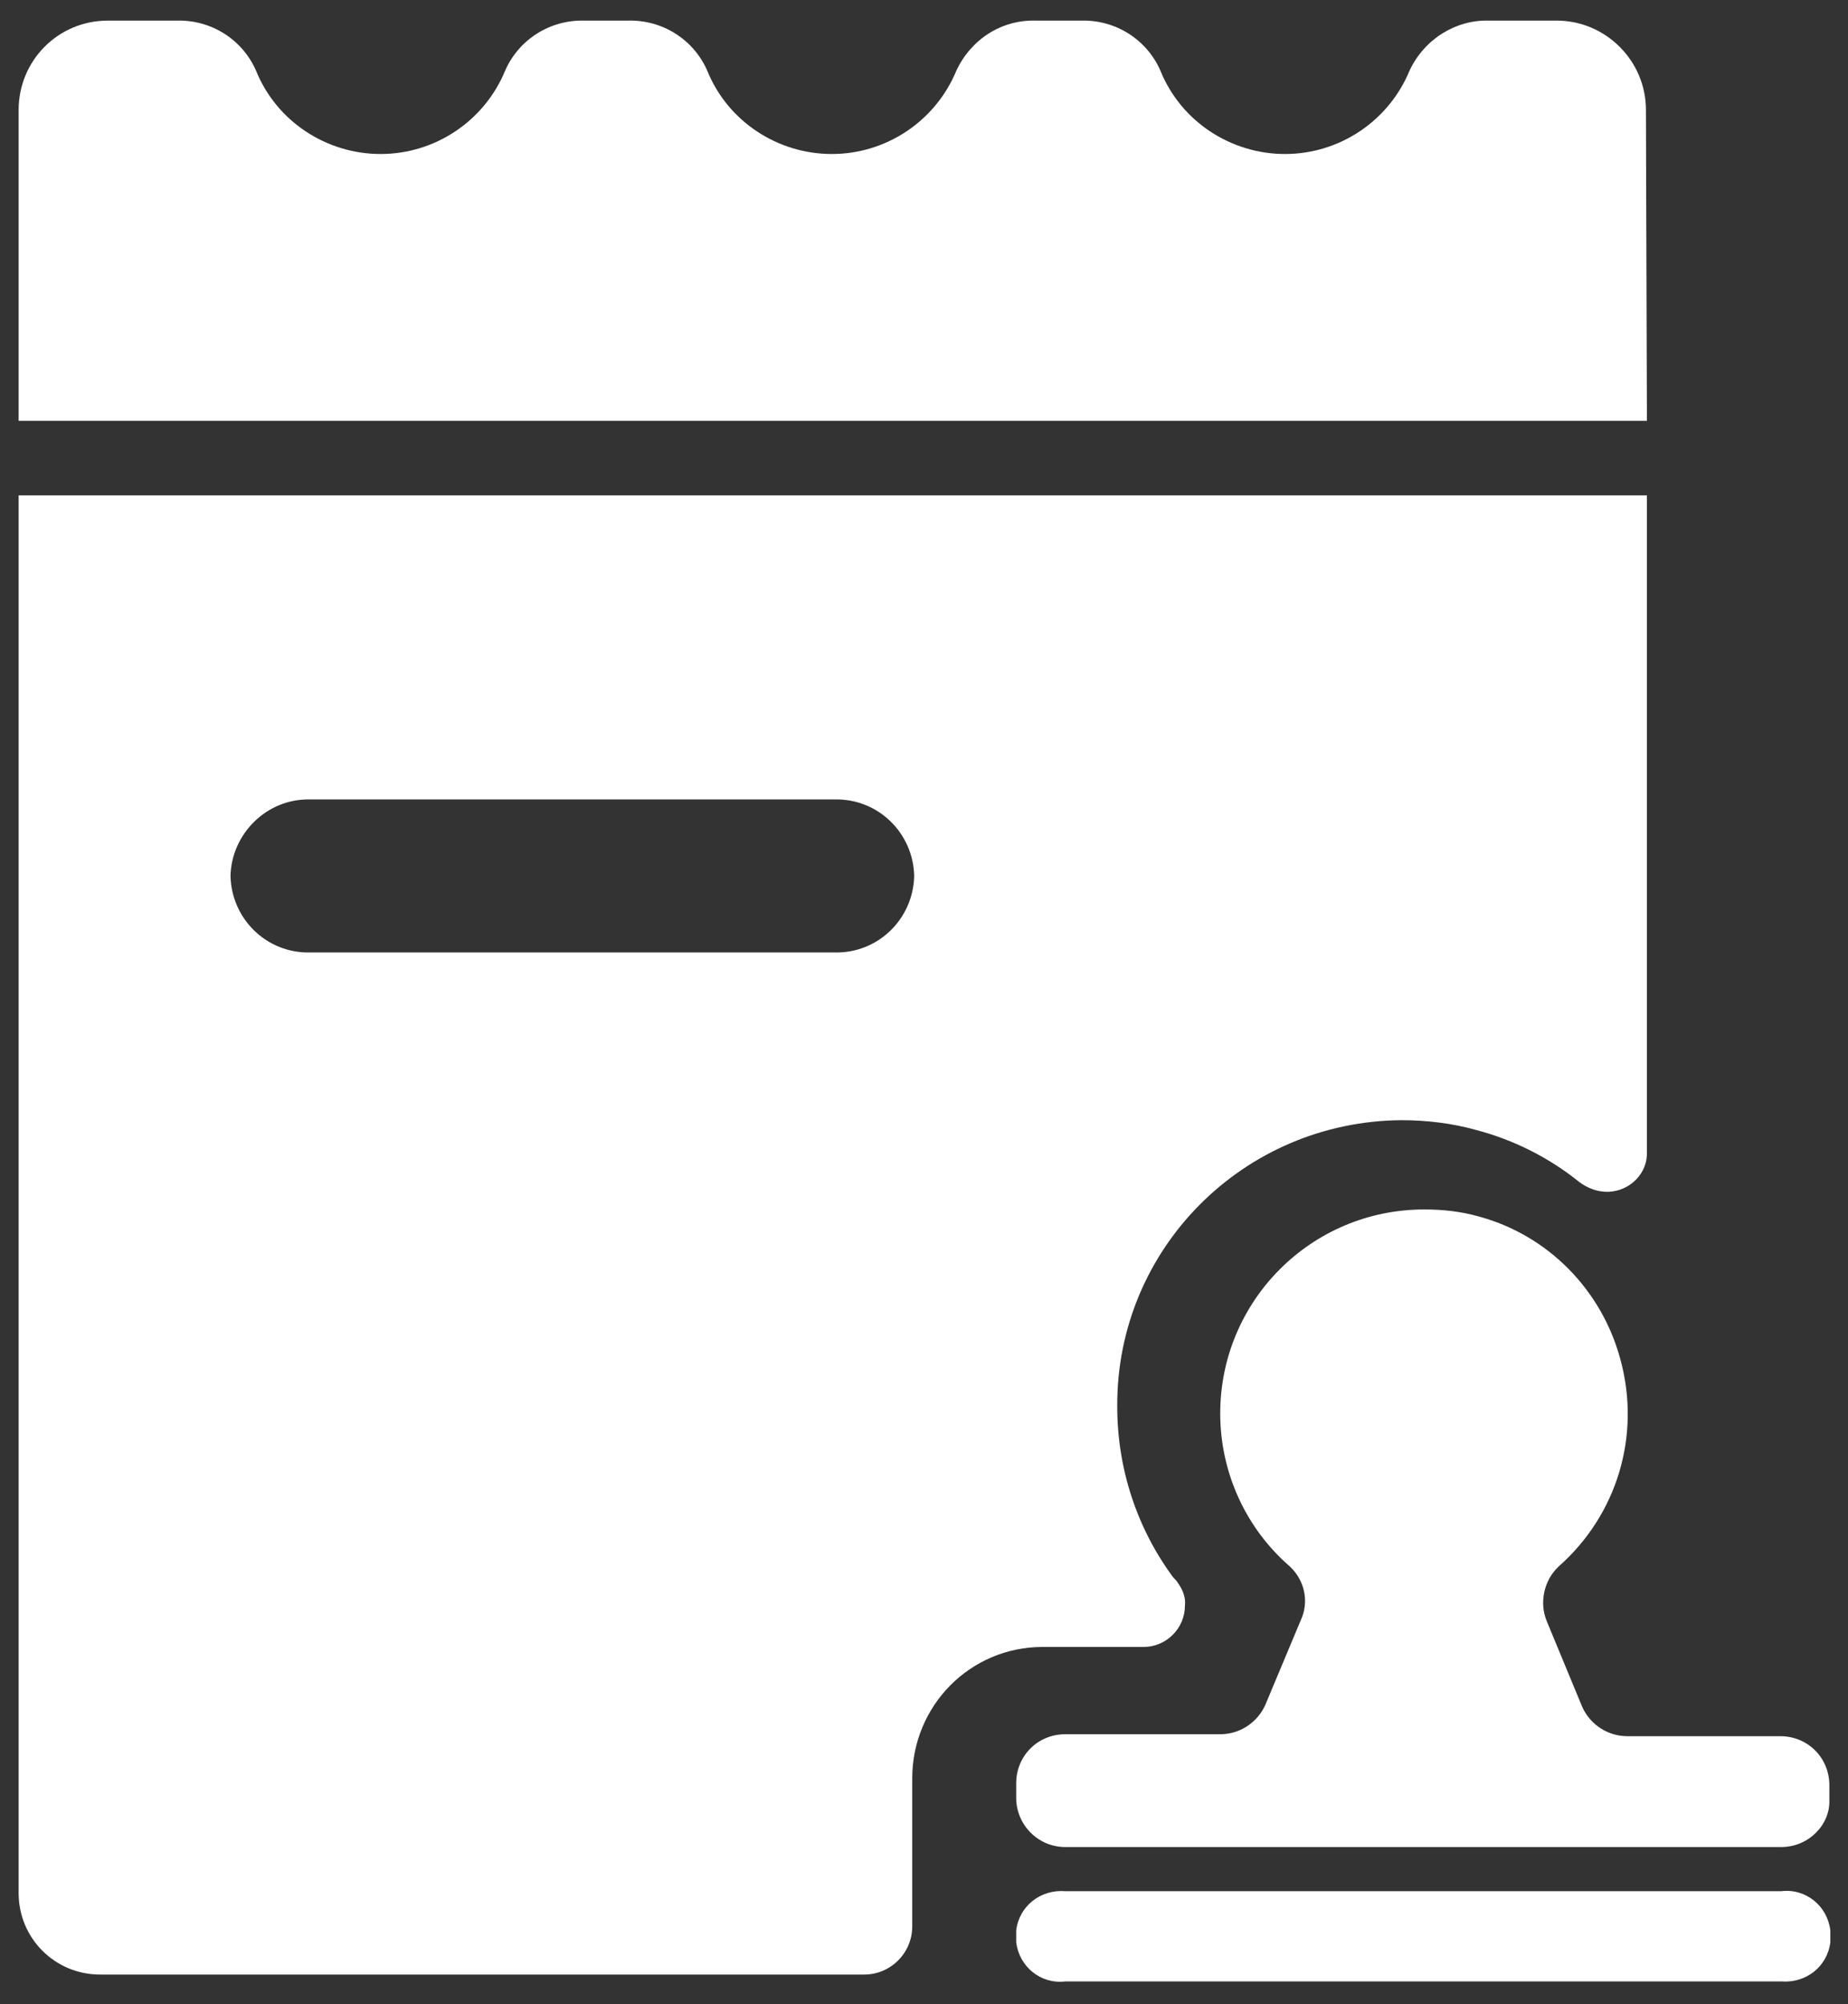
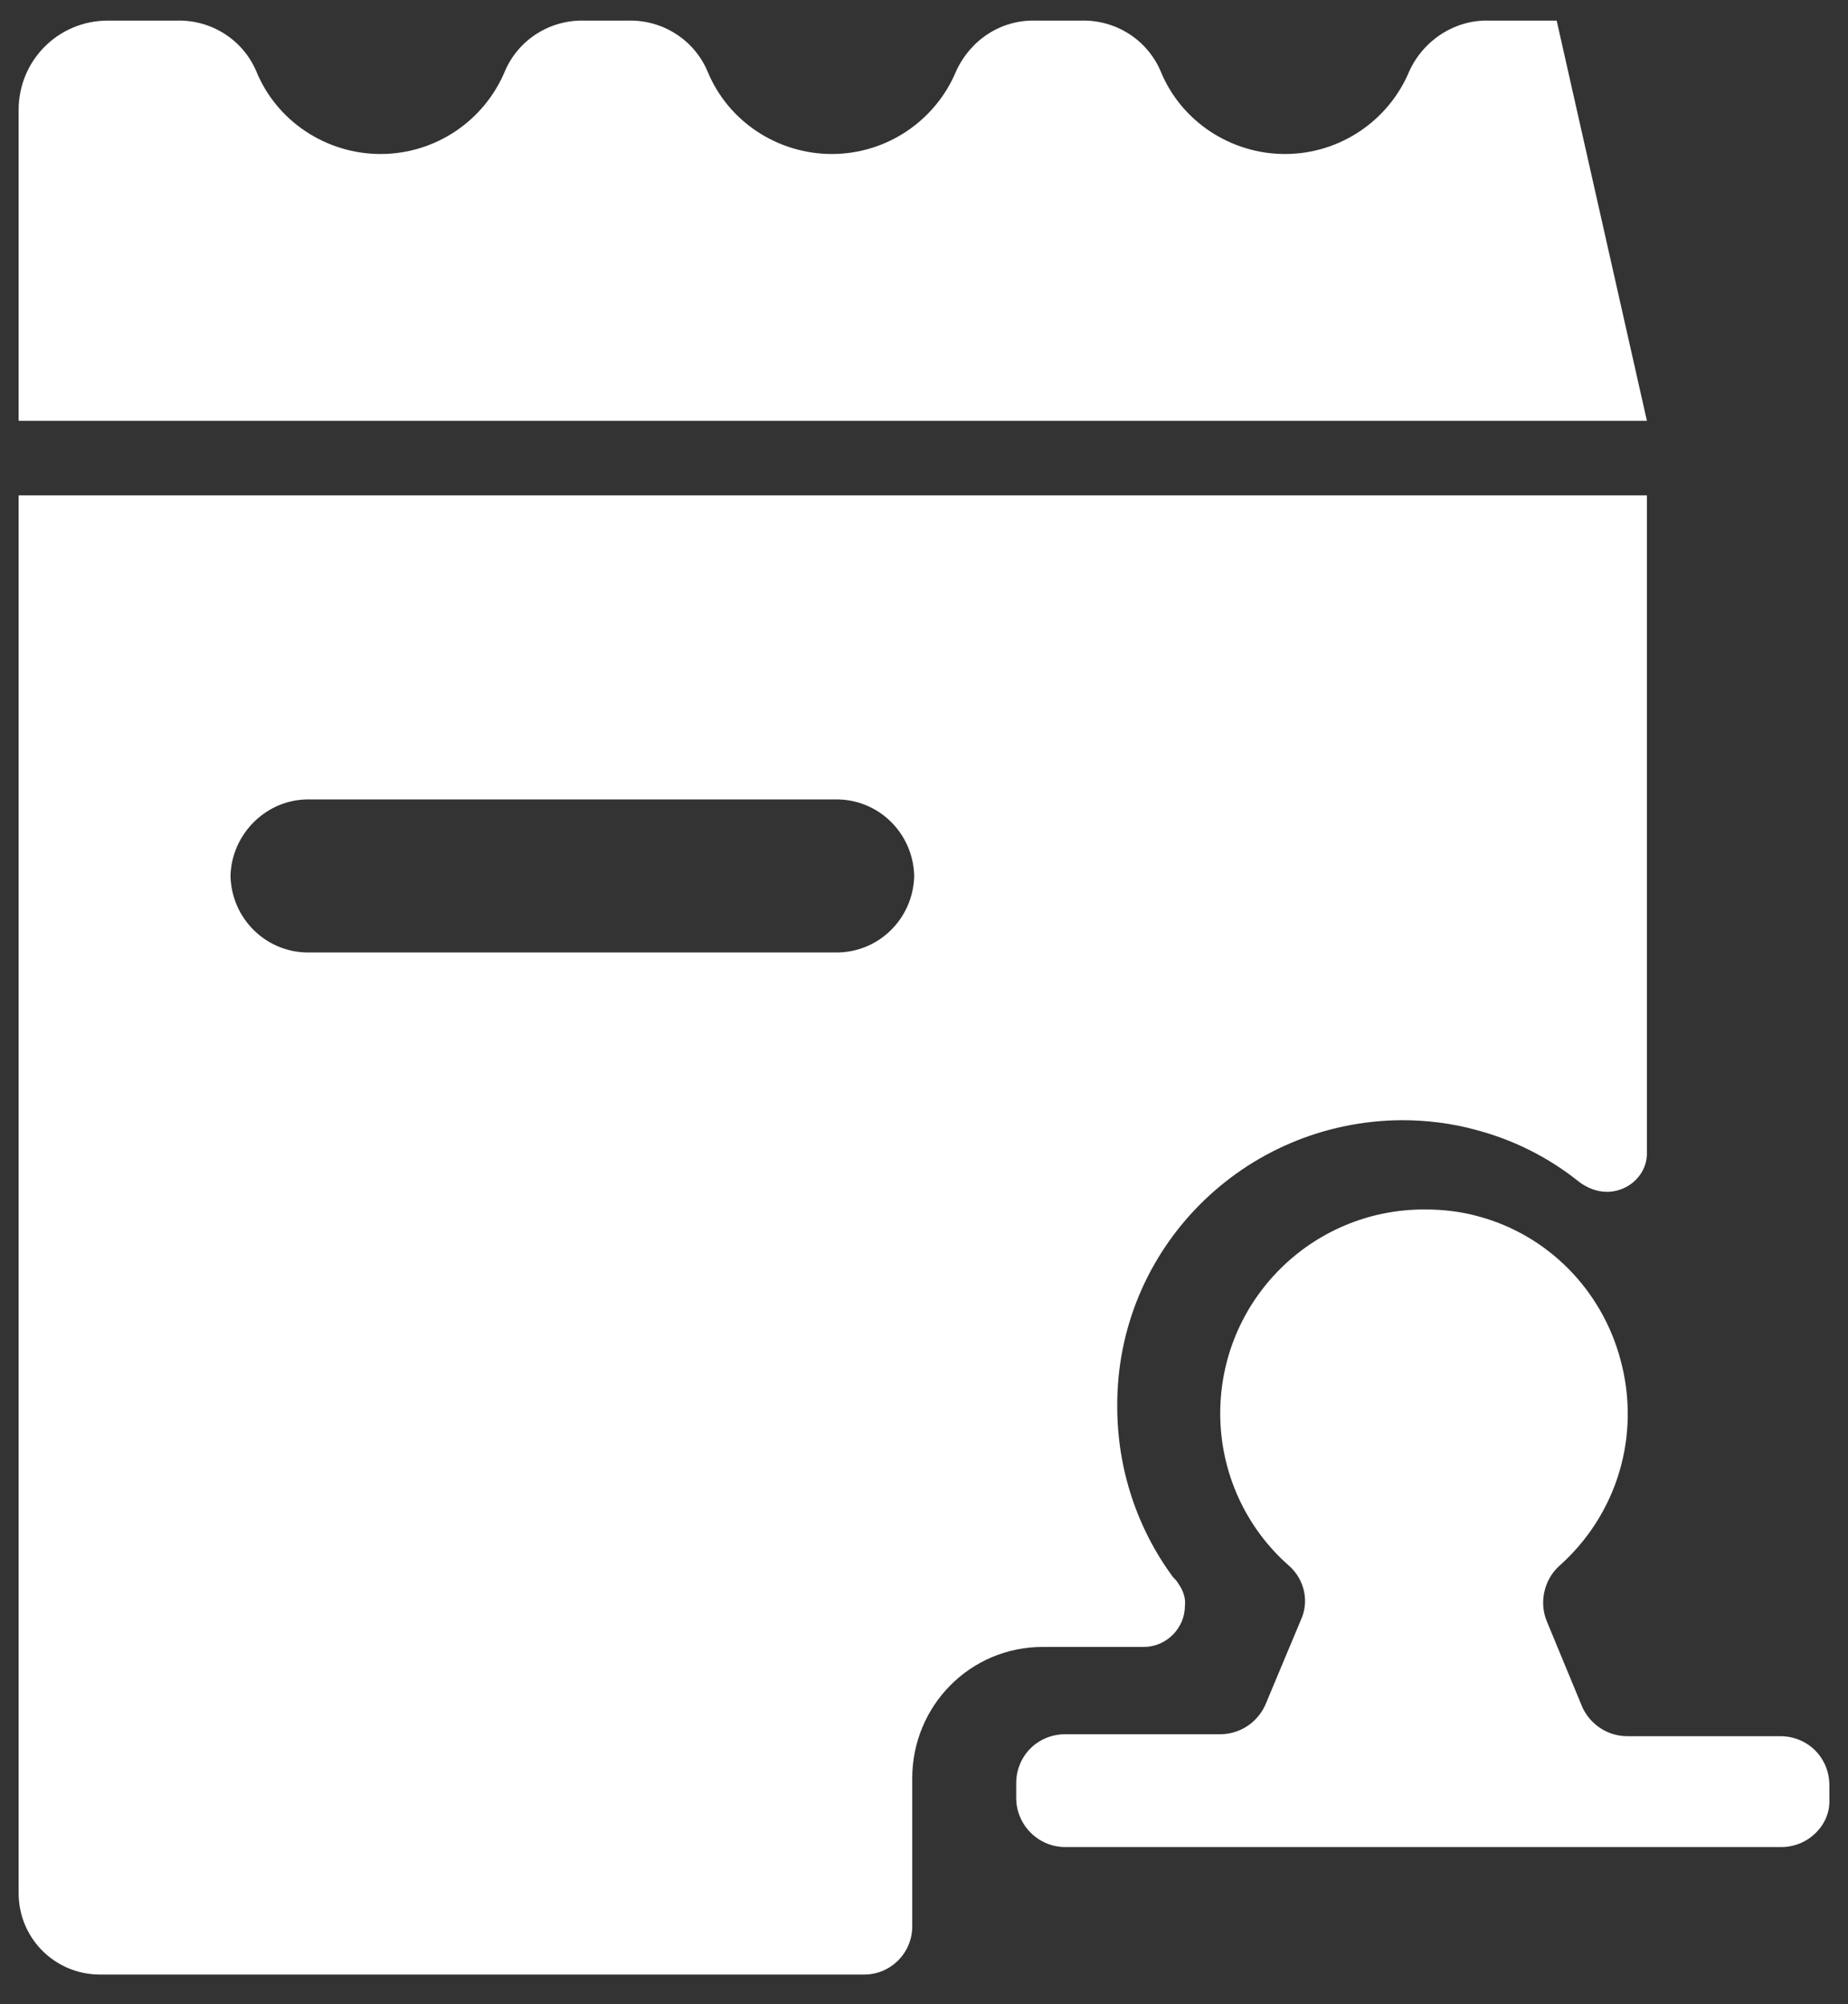
<svg xmlns="http://www.w3.org/2000/svg" version="1.1" id="图层_1" x="0px" y="0px" viewBox="0 0 188.4 204.3" style="enable-background:new 0 0 188.4 204.3;" xml:space="preserve">
  <rect x="0" y="0" width="188.4" height="204.3" fill="#333333" stroke="none" />
  <style type="text/css">
	.st0{fill:#FFFFFF;}
	.st1{fill:#FFFFFF;}
</style>
-   <path class="st0" d="M88.1,201.3H10.2c-4.6,0-8.3-3.7-8.3-8.3V50.5h166v66.9c0.1,2.2-1.7,4-3.9,4.1c-0.1,0-0.1,0-0.2,0  c-1,0-2-0.4-2.8-1c-3.1-2.5-6.7-4.3-10.5-5.3c-2.5-0.7-5.1-1-7.6-1c-16.1,0.1-29.1,13.1-29,29.2c0,6.3,2,12.4,5.7,17.4  c0.2,0.2,0.4,0.4,0.5,0.6c0.5,0.7,0.8,1.5,0.7,2.3c0,2.3-1.9,4.2-4.2,4.2h-10.3c-7.4,0-13.3,6-13.3,13.4v15.1  C93,199.1,90.8,201.3,88.1,201.3L88.1,201.3z M31.6,81.5c-4.4-0.1-8,3.5-8.1,7.8c0.1,4.4,3.7,7.9,8.1,7.8h53.5  c4.4,0.1,8-3.4,8.1-7.8c-0.1-4.4-3.7-7.9-8.1-7.8H31.6z M167.9,42.9H1.9V11.2c0-5,4-9.1,9.1-9.1h7C21.5,2,24.7,4,26.1,7.2  c2.1,5.2,7.2,8.5,12.7,8.5c5.6,0,10.6-3.4,12.7-8.5C52.9,4,56.1,2,59.6,2.1H64C67.5,2,70.7,4,72.1,7.2c2.1,5.2,7.2,8.5,12.7,8.5  c5.6,0,10.6-3.4,12.7-8.5C99,4,102.1,2,105.6,2.1h4.6c3.5-0.1,6.7,1.9,8.1,5.1c2.1,5.2,7.2,8.5,12.7,8.5c5.6,0,10.6-3.4,12.7-8.5  c1.5-3.2,4.7-5.2,8.1-5.1h6.9c5,0,9.1,4.1,9.1,9.1L167.9,42.9L167.9,42.9z" />
-   <path class="st1" d="M181.6,202h-73c-2.5,0.3-4.7-1.5-5-4v-1.2c0.3-2.5,2.5-4.2,5-4h73c2.5-0.3,4.7,1.5,5,4v1.2  C186.3,200.5,184.1,202.2,181.6,202L181.6,202z" />
+   <path class="st0" d="M88.1,201.3H10.2c-4.6,0-8.3-3.7-8.3-8.3V50.5h166v66.9c0.1,2.2-1.7,4-3.9,4.1c-0.1,0-0.1,0-0.2,0  c-1,0-2-0.4-2.8-1c-3.1-2.5-6.7-4.3-10.5-5.3c-2.5-0.7-5.1-1-7.6-1c-16.1,0.1-29.1,13.1-29,29.2c0,6.3,2,12.4,5.7,17.4  c0.2,0.2,0.4,0.4,0.5,0.6c0.5,0.7,0.8,1.5,0.7,2.3c0,2.3-1.9,4.2-4.2,4.2h-10.3c-7.4,0-13.3,6-13.3,13.4v15.1  C93,199.1,90.8,201.3,88.1,201.3L88.1,201.3z M31.6,81.5c-4.4-0.1-8,3.5-8.1,7.8c0.1,4.4,3.7,7.9,8.1,7.8h53.5  c4.4,0.1,8-3.4,8.1-7.8c-0.1-4.4-3.7-7.9-8.1-7.8H31.6z M167.9,42.9H1.9V11.2c0-5,4-9.1,9.1-9.1h7C21.5,2,24.7,4,26.1,7.2  c2.1,5.2,7.2,8.5,12.7,8.5c5.6,0,10.6-3.4,12.7-8.5C52.9,4,56.1,2,59.6,2.1H64C67.5,2,70.7,4,72.1,7.2c2.1,5.2,7.2,8.5,12.7,8.5  c5.6,0,10.6-3.4,12.7-8.5C99,4,102.1,2,105.6,2.1h4.6c3.5-0.1,6.7,1.9,8.1,5.1c2.1,5.2,7.2,8.5,12.7,8.5c5.6,0,10.6-3.4,12.7-8.5  c1.5-3.2,4.7-5.2,8.1-5.1h6.9L167.9,42.9L167.9,42.9z" />
  <path class="st1" d="M181.6,188.3h-73c-2.8,0-5-2.3-5-5v-1.5c0-2.8,2.2-5,5-5h15.8c2,0,3.8-1.2,4.6-3l3.6-8.6  c0.9-1.9,0.4-4.1-1.1-5.5c-4.5-3.9-7.1-9.6-7.1-15.6c0-11.5,9.3-20.8,20.8-20.8c1.9,0,3.7,0.2,5.5,0.7c7.1,1.9,12.6,7.5,14.5,14.6  c2.1,7.7-0.3,15.8-6.3,21.1c-1.5,1.4-2,3.7-1.2,5.6l3.6,8.7c0.8,1.8,2.6,3,4.6,3h15.6c2.8,0,5,2.2,5,5v1.5  C186.6,186,184.4,188.3,181.6,188.3L181.6,188.3z" />
</svg>